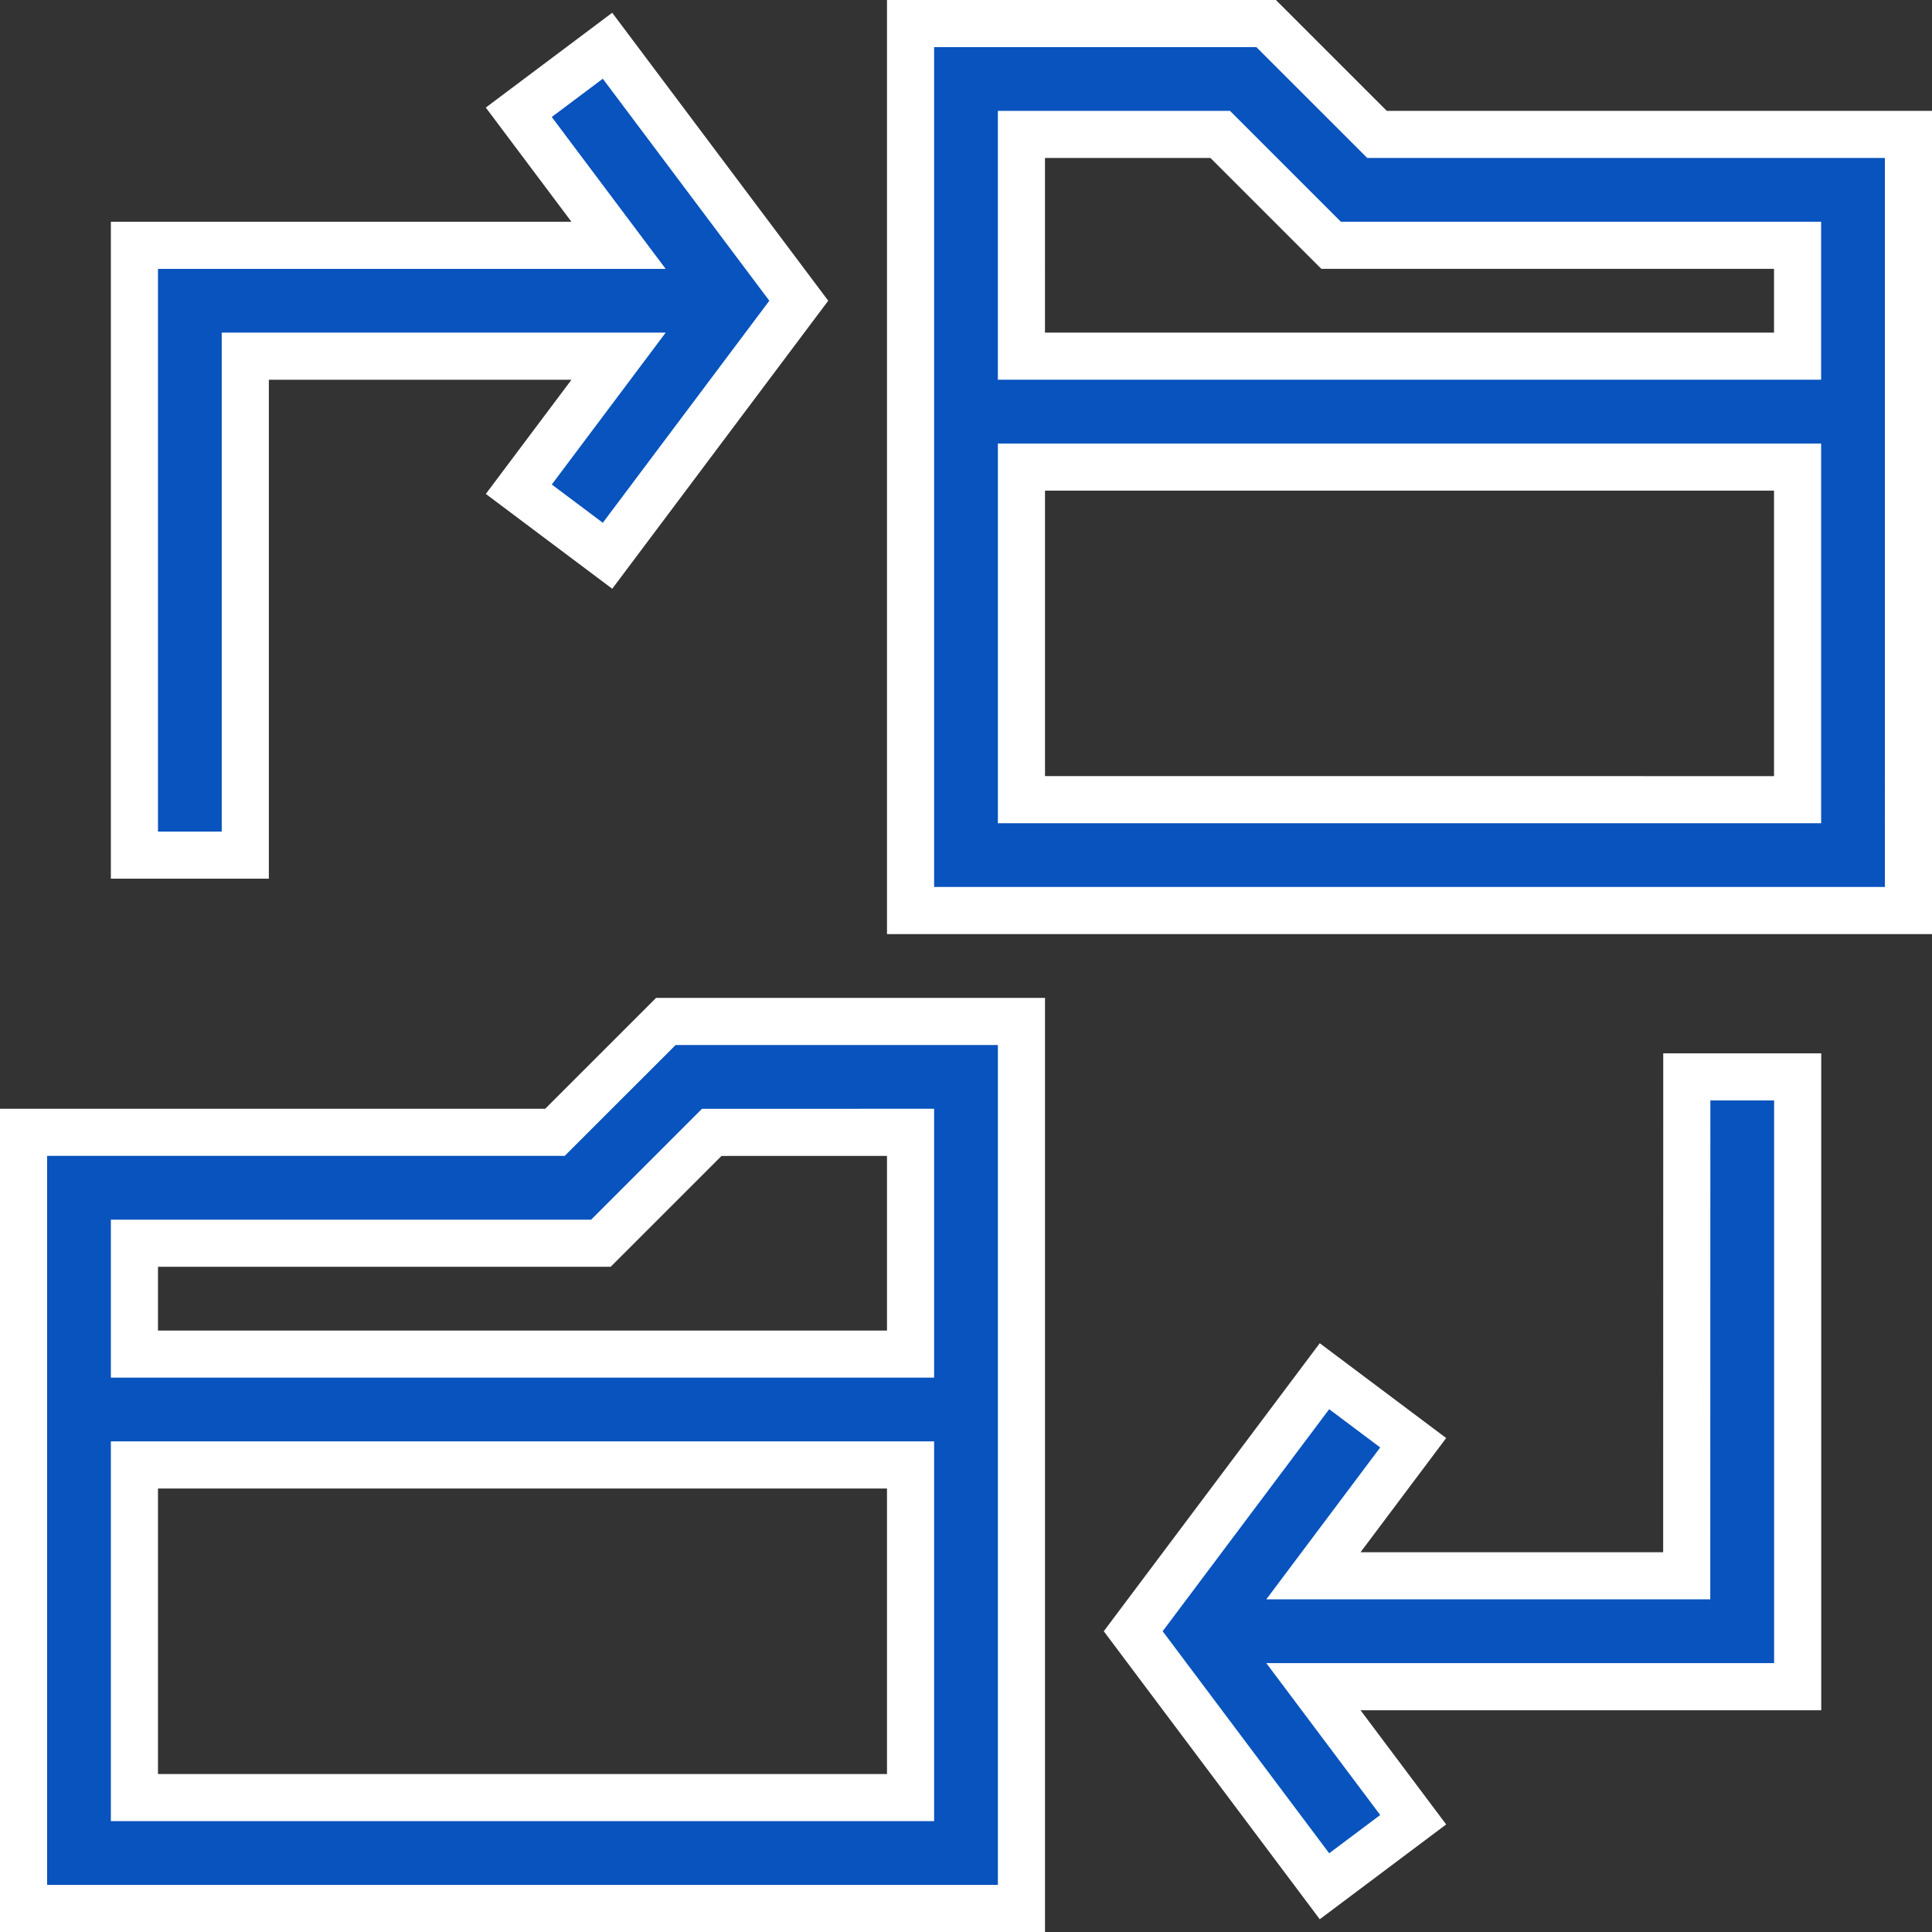
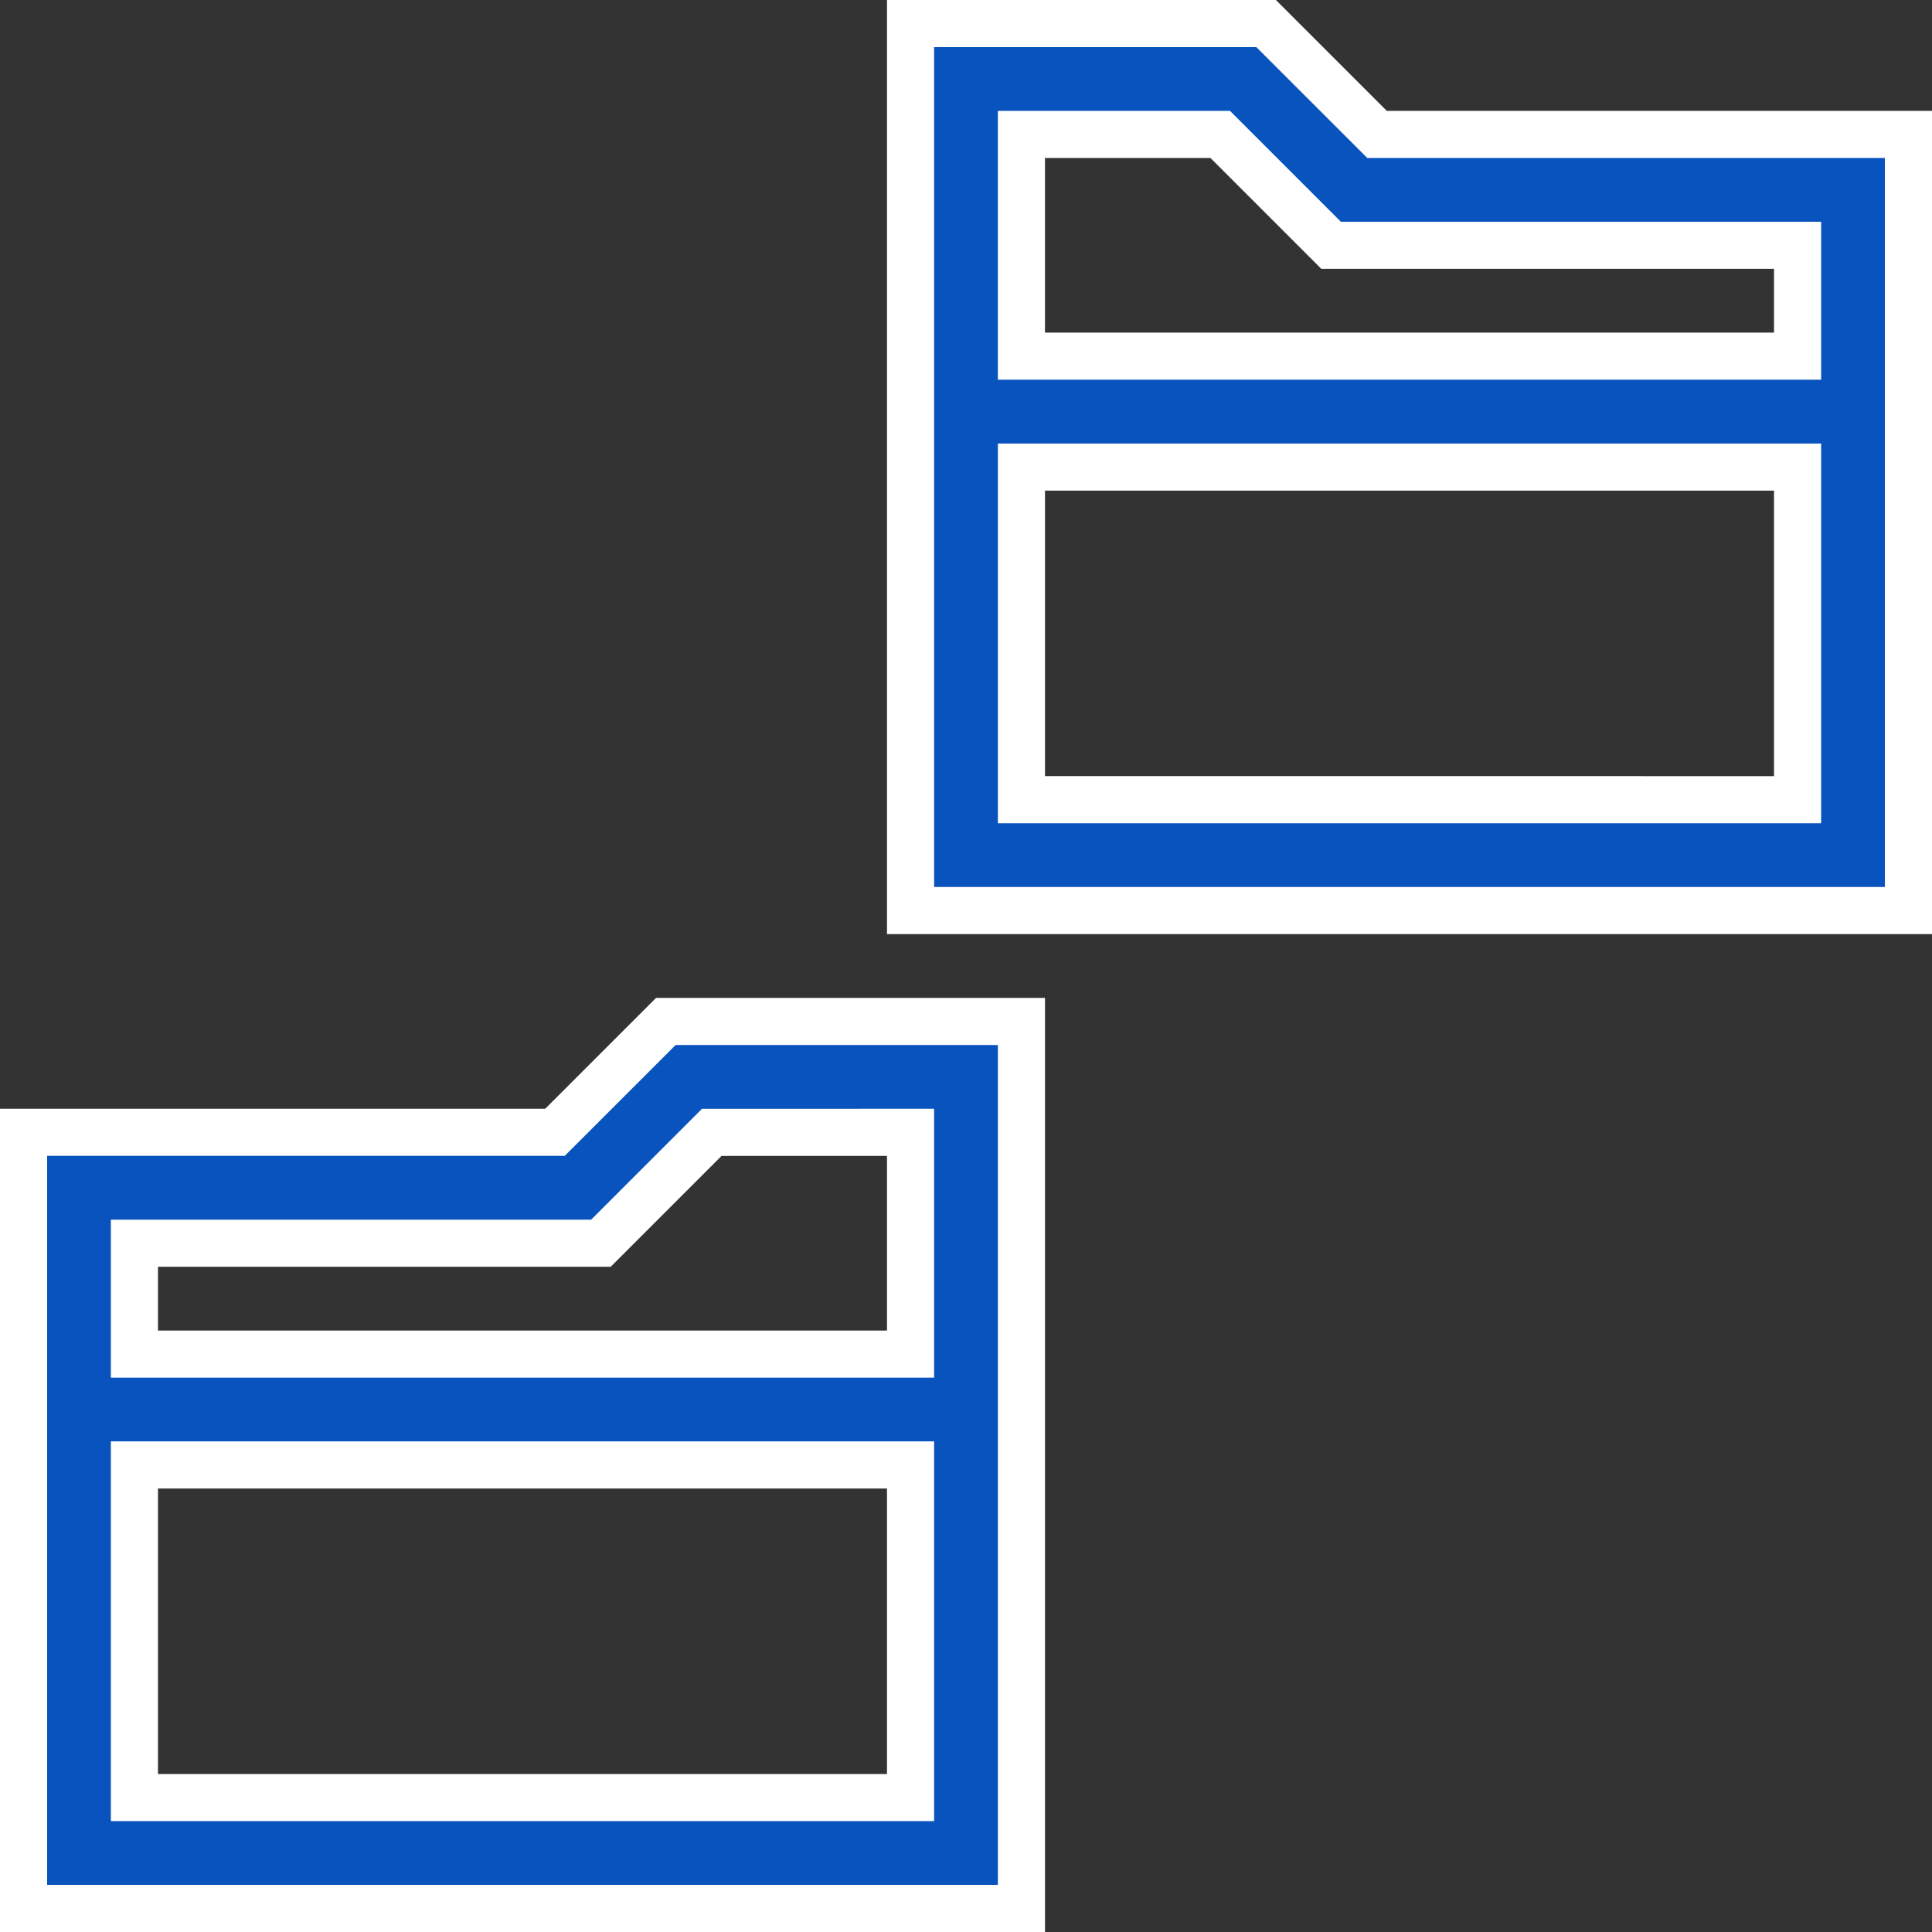
<svg xmlns="http://www.w3.org/2000/svg" width="61.5" height="61.5">
  <rect width="100%" height="100%" fill="#333333" stroke="none" />
  <defs>
    <style>
            .cls-1{fill:#0853bd;stroke:#fff;stroke-width:1.5px}
        </style>
  </defs>
  <g id="folder" transform="translate(.75 .75)">
    <path id="Path_681" data-name="Path 681" class="cls-1" d="M16.916 273.529H0v24.706h31.765V270H20.446zM3.529 294.706v-10.588h24.706v10.588zm24.706-21.176v7.059H3.529v-3.529h14.849l3.529-3.529z" transform="translate(0 -238.235)" />
    <path id="Path_682" data-name="Path 682" class="cls-1" d="M254.849 3.529 251.319 0H240v28.235h31.765V3.529zm-4.991 0 3.529 3.529h14.849v3.529h-24.707V3.529zm-6.328 21.176V14.118h24.706v10.588z" transform="translate(-211.765)" />
-     <path id="Path_683" data-name="Path 683" class="cls-1" d="M317.868 300.882h-11.883l3.176-4.235-2.824-2.118-6.088 8.118 6.088 8.118 2.824-2.118-3.176-4.235H321.4V285h-3.529z" transform="translate(-264.926 -251.471)" />
-     <path id="Path_684" data-name="Path 684" class="cls-1" d="M33.529 15.882h11.883l-3.176 4.235 2.824 2.118 6.088-8.118L45.059 6l-2.824 2.118 3.176 4.235H30v19.412h3.529z" transform="translate(-26.471 -5.294)" />
  </g>
</svg>